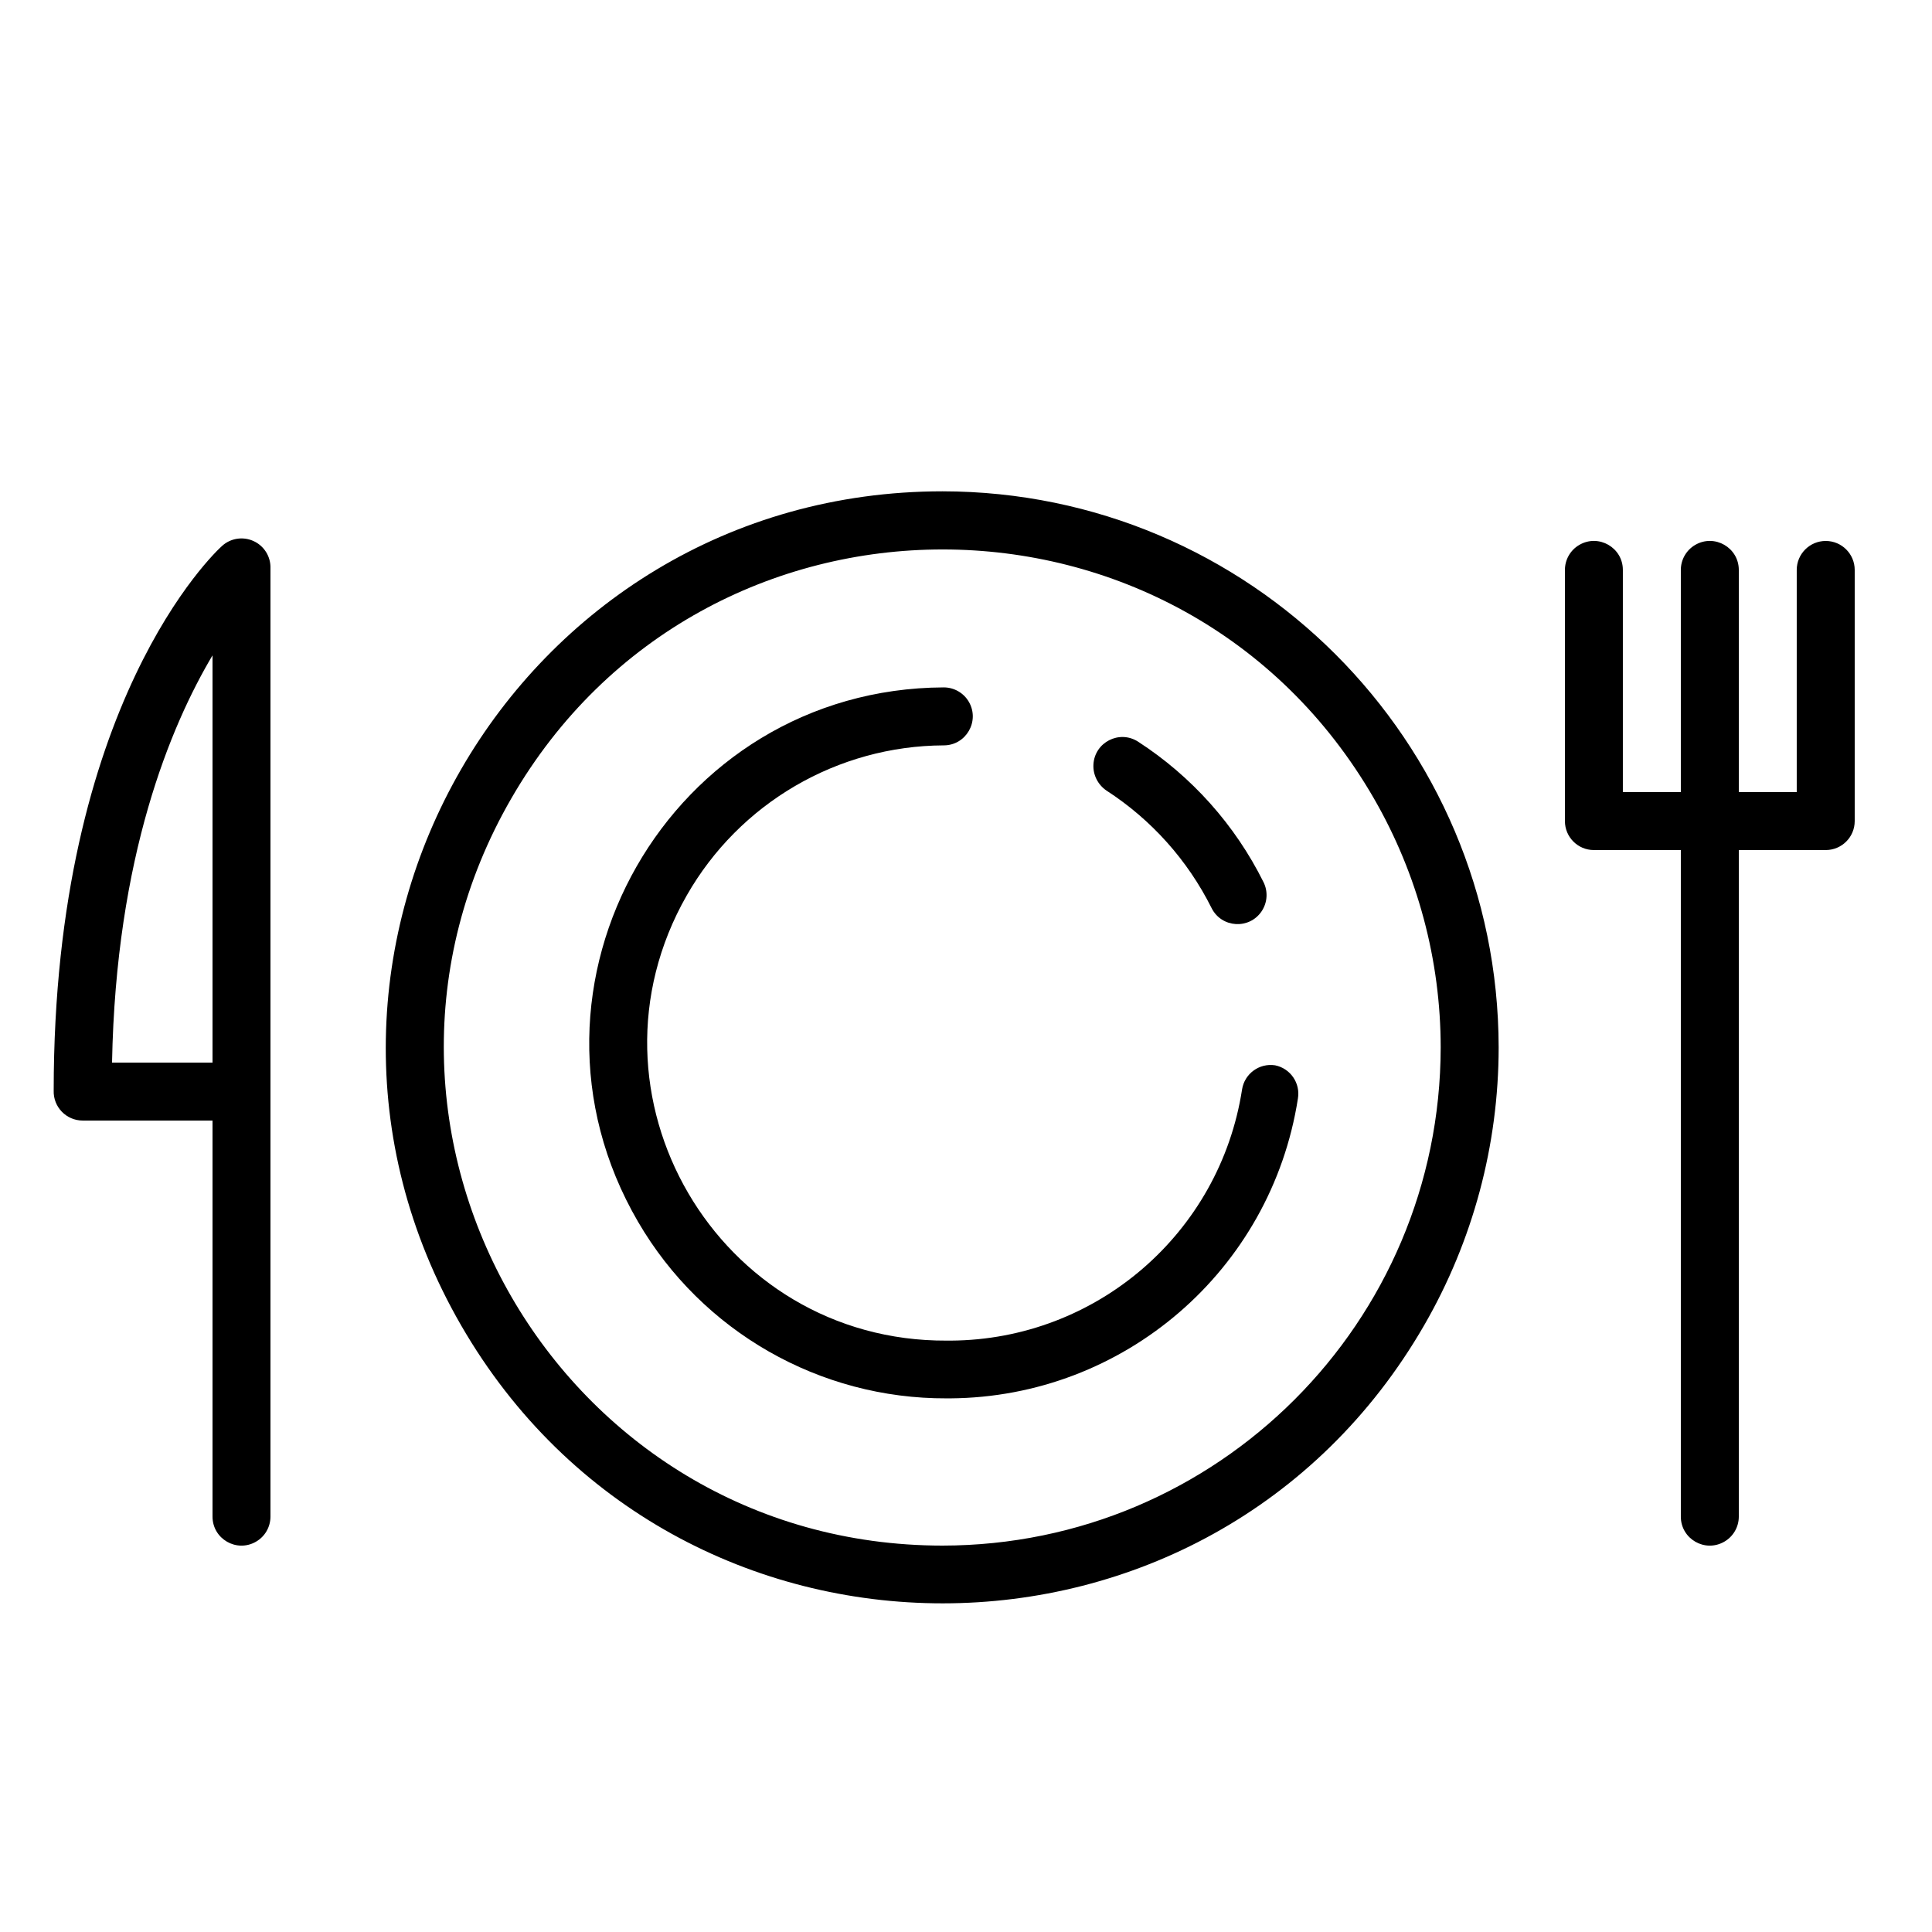
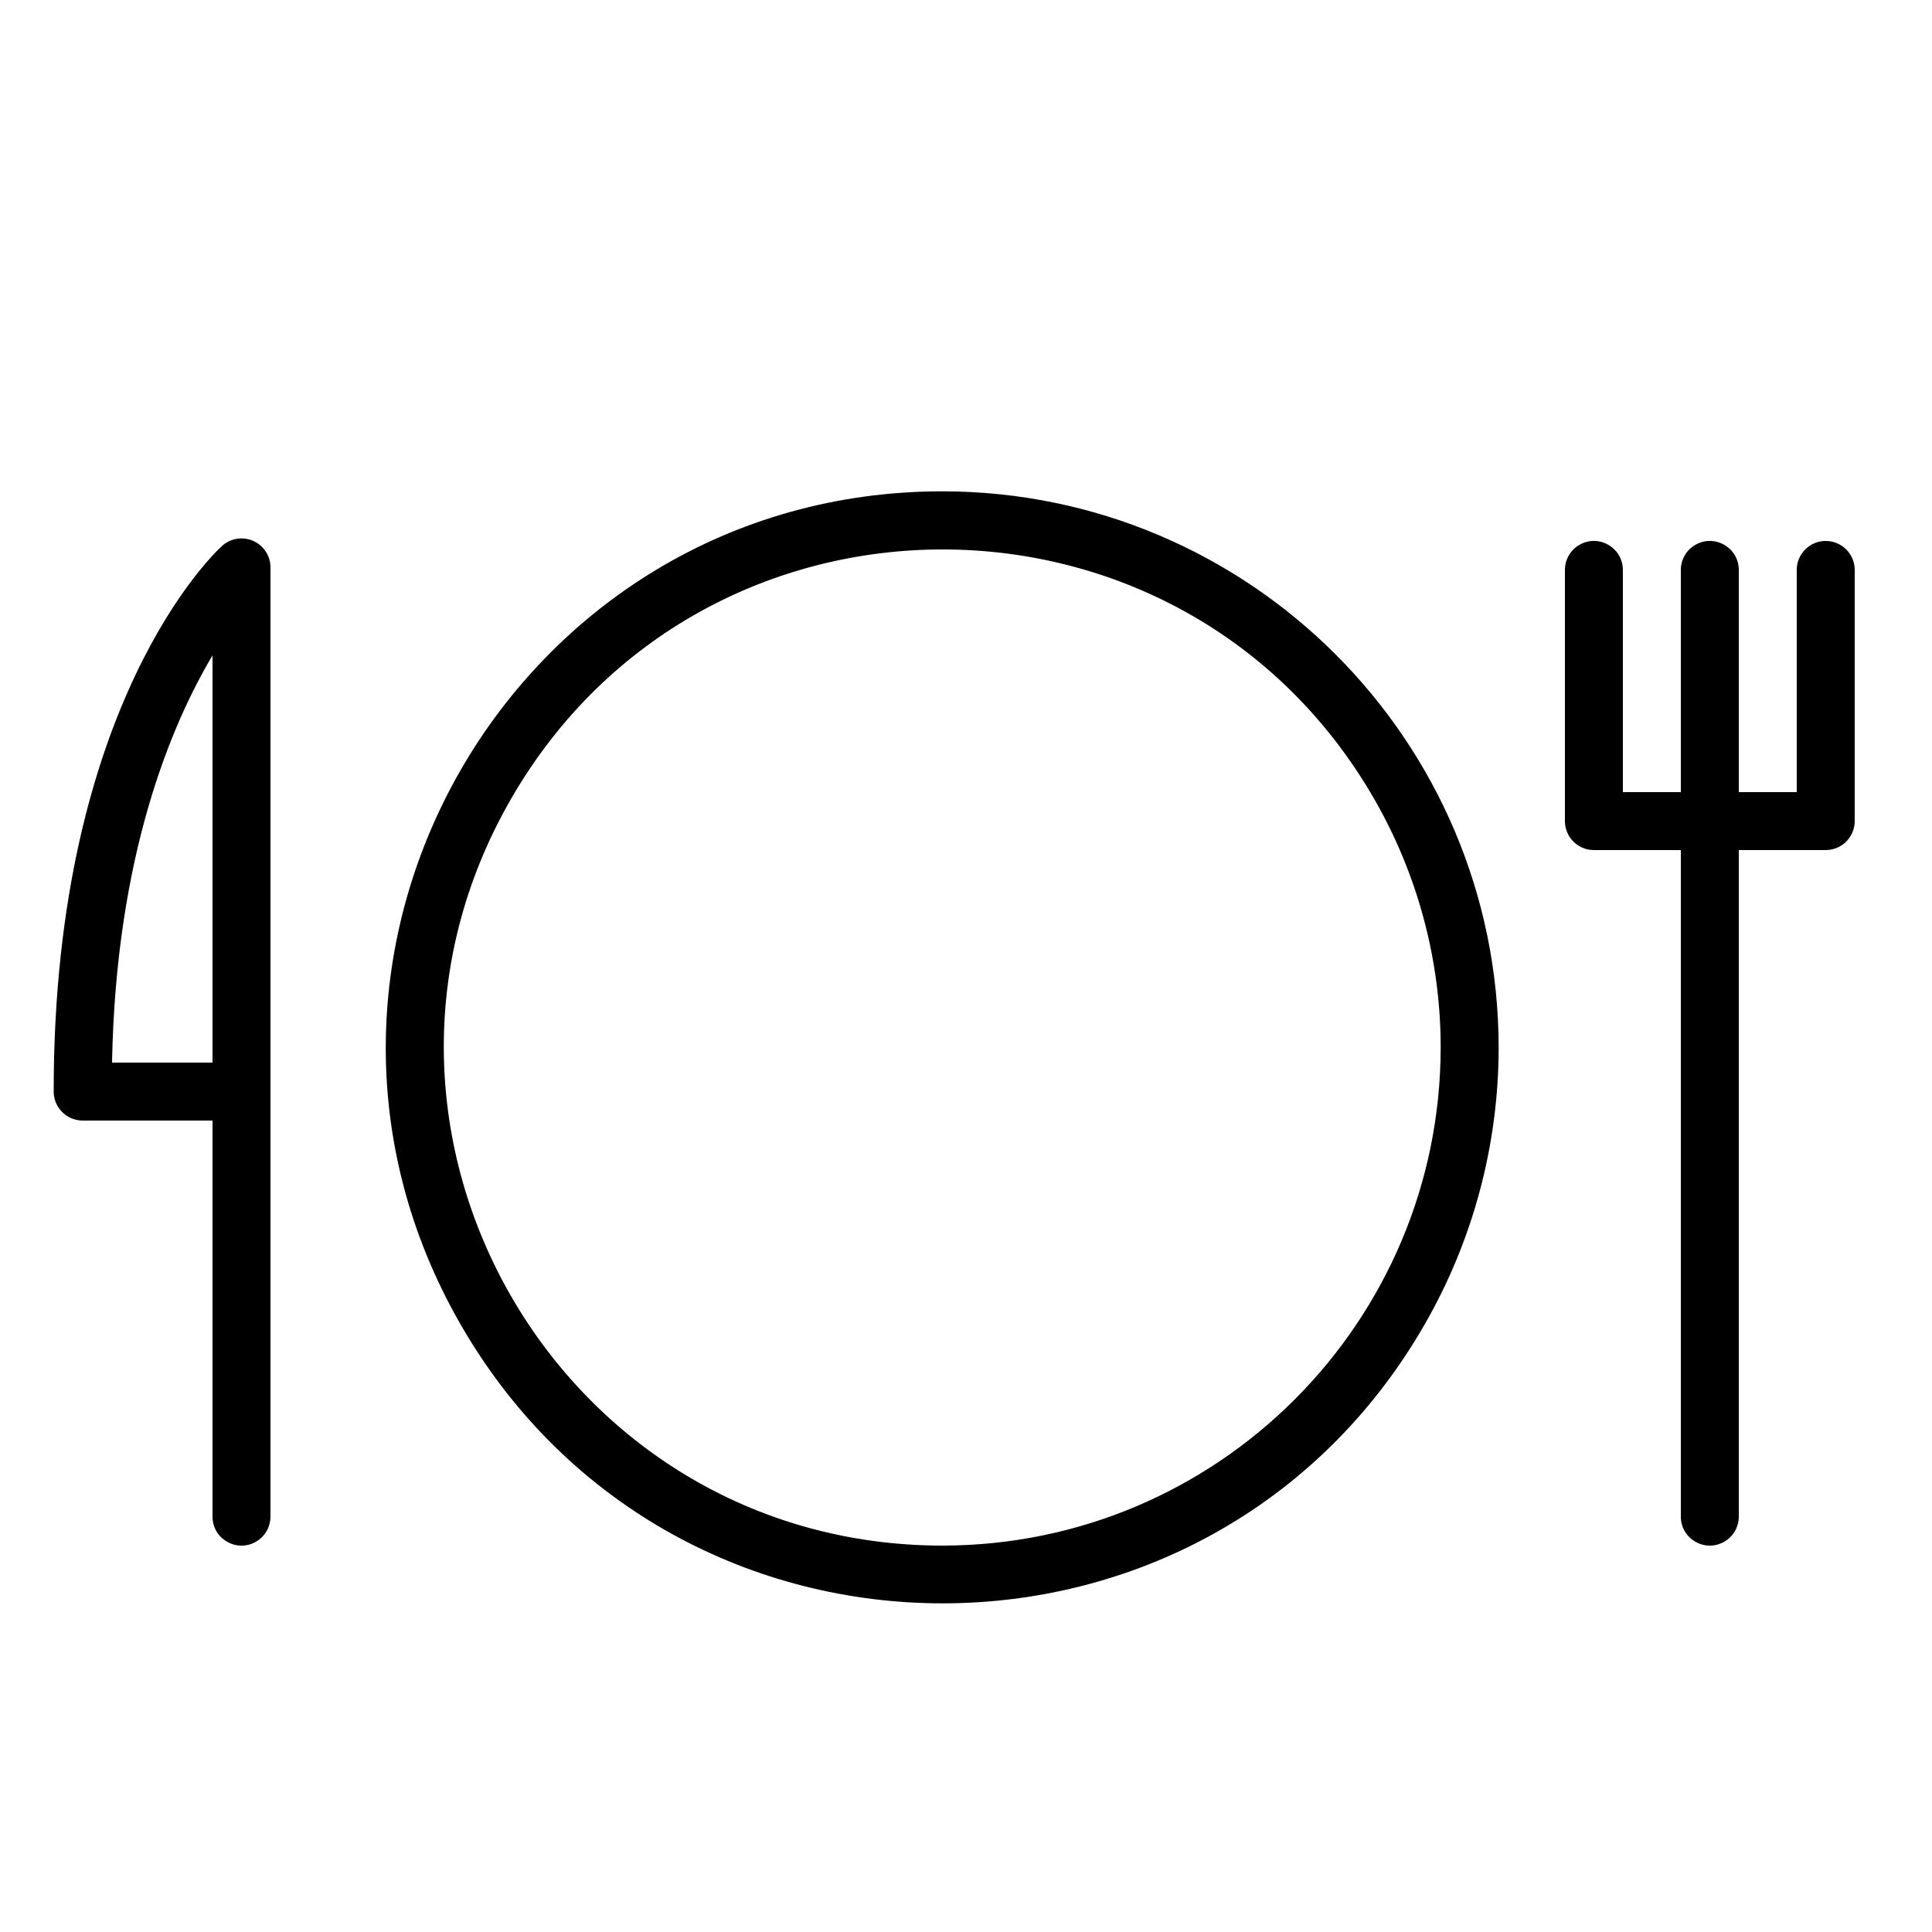
<svg xmlns="http://www.w3.org/2000/svg" viewBox="0 0 50.99 50.99" data-guides="{&quot;vertical&quot;:[],&quot;horizontal&quot;:[]}">
  <defs />
  <path fill="rgb(0, 0, 0)" stroke="none" fill-opacity="1" stroke-width="1" stroke-opacity="1" fill-rule="evenodd" id="tSvg18f0878d900" title="Path 3" d="M24.873 12.967C13.576 12.971 6.52 25.202 12.172 34.983C17.823 44.764 31.944 44.76 37.589 34.974C38.875 32.746 39.552 30.219 39.553 27.646C39.544 19.543 32.977 12.975 24.873 12.967ZM24.873 40.792C14.754 40.788 8.433 29.831 13.496 21.07C18.559 12.308 31.208 12.313 36.264 21.078C37.416 23.076 38.023 25.341 38.023 27.646C38.014 34.905 32.131 40.786 24.873 40.792ZM48.185 14.277C47.763 14.277 47.42 14.62 47.42 15.042C47.42 16.997 47.42 18.951 47.42 20.906C46.91 20.906 46.401 20.906 45.891 20.906C45.891 18.951 45.891 16.997 45.891 15.042C45.891 14.453 45.253 14.085 44.743 14.38C44.507 14.516 44.361 14.769 44.361 15.042C44.361 16.997 44.361 18.951 44.361 20.906C43.851 20.906 43.341 20.906 42.831 20.906C42.831 18.951 42.831 16.997 42.831 15.042C42.831 14.453 42.194 14.085 41.684 14.38C41.447 14.516 41.302 14.769 41.302 15.042C41.302 17.252 41.302 19.461 41.302 21.671C41.302 22.093 41.644 22.435 42.066 22.435C42.831 22.435 43.596 22.435 44.361 22.435C44.361 28.299 44.361 34.163 44.361 40.027C44.361 40.616 44.998 40.984 45.508 40.689C45.745 40.553 45.891 40.3 45.891 40.027C45.891 34.163 45.891 28.299 45.891 22.435C46.656 22.435 47.42 22.435 48.185 22.435C48.608 22.435 48.95 22.093 48.95 21.671C48.95 19.461 48.95 17.252 48.95 15.042C48.95 14.62 48.608 14.277 48.185 14.277ZM6.685 14.277C6.407 14.153 6.083 14.205 5.859 14.41C5.675 14.573 1.417 18.565 1.417 28.784C1.403 29.216 1.75 29.574 2.182 29.574C3.325 29.574 4.467 29.574 5.609 29.574C5.609 33.058 5.609 36.542 5.609 40.027C5.609 40.616 6.246 40.984 6.756 40.689C6.993 40.553 7.138 40.3 7.138 40.027C7.138 31.685 7.138 23.343 7.138 15.001C7.149 14.69 6.969 14.403 6.685 14.277ZM5.609 28.044C4.725 28.044 3.841 28.044 2.957 28.044C3.059 22.593 4.508 19.152 5.609 17.296C5.609 20.878 5.609 24.461 5.609 28.044Z" />
-   <path fill="rgb(0, 0, 0)" stroke="none" fill-opacity="1" stroke-width="1" stroke-opacity="1" fill-rule="evenodd" id="tSvg1589ec8e13d" title="Path 4" d="M33.653 28.116C33.236 28.052 32.846 28.337 32.781 28.753C32.193 32.549 28.938 35.357 25.097 35.382C25.06 35.382 25.022 35.382 24.985 35.382C18.938 35.411 15.127 28.884 18.125 23.632C19.516 21.195 22.102 19.685 24.908 19.672C25.497 19.672 25.865 19.034 25.571 18.524C25.434 18.288 25.182 18.142 24.908 18.142C17.686 18.172 13.204 26.008 16.841 32.248C18.528 35.144 21.633 36.92 24.985 36.906C25.015 36.906 25.046 36.906 25.077 36.906C29.663 36.876 33.55 33.524 34.255 28.993C34.324 28.586 34.057 28.198 33.653 28.116ZM29.202 20.865C30.387 21.631 31.345 22.702 31.976 23.965C32.239 24.493 32.974 24.538 33.3 24.047C33.451 23.818 33.469 23.527 33.347 23.282C32.596 21.772 31.453 20.492 30.038 19.575C29.543 19.255 28.888 19.59 28.858 20.179C28.844 20.452 28.977 20.711 29.202 20.865Z" />
</svg>